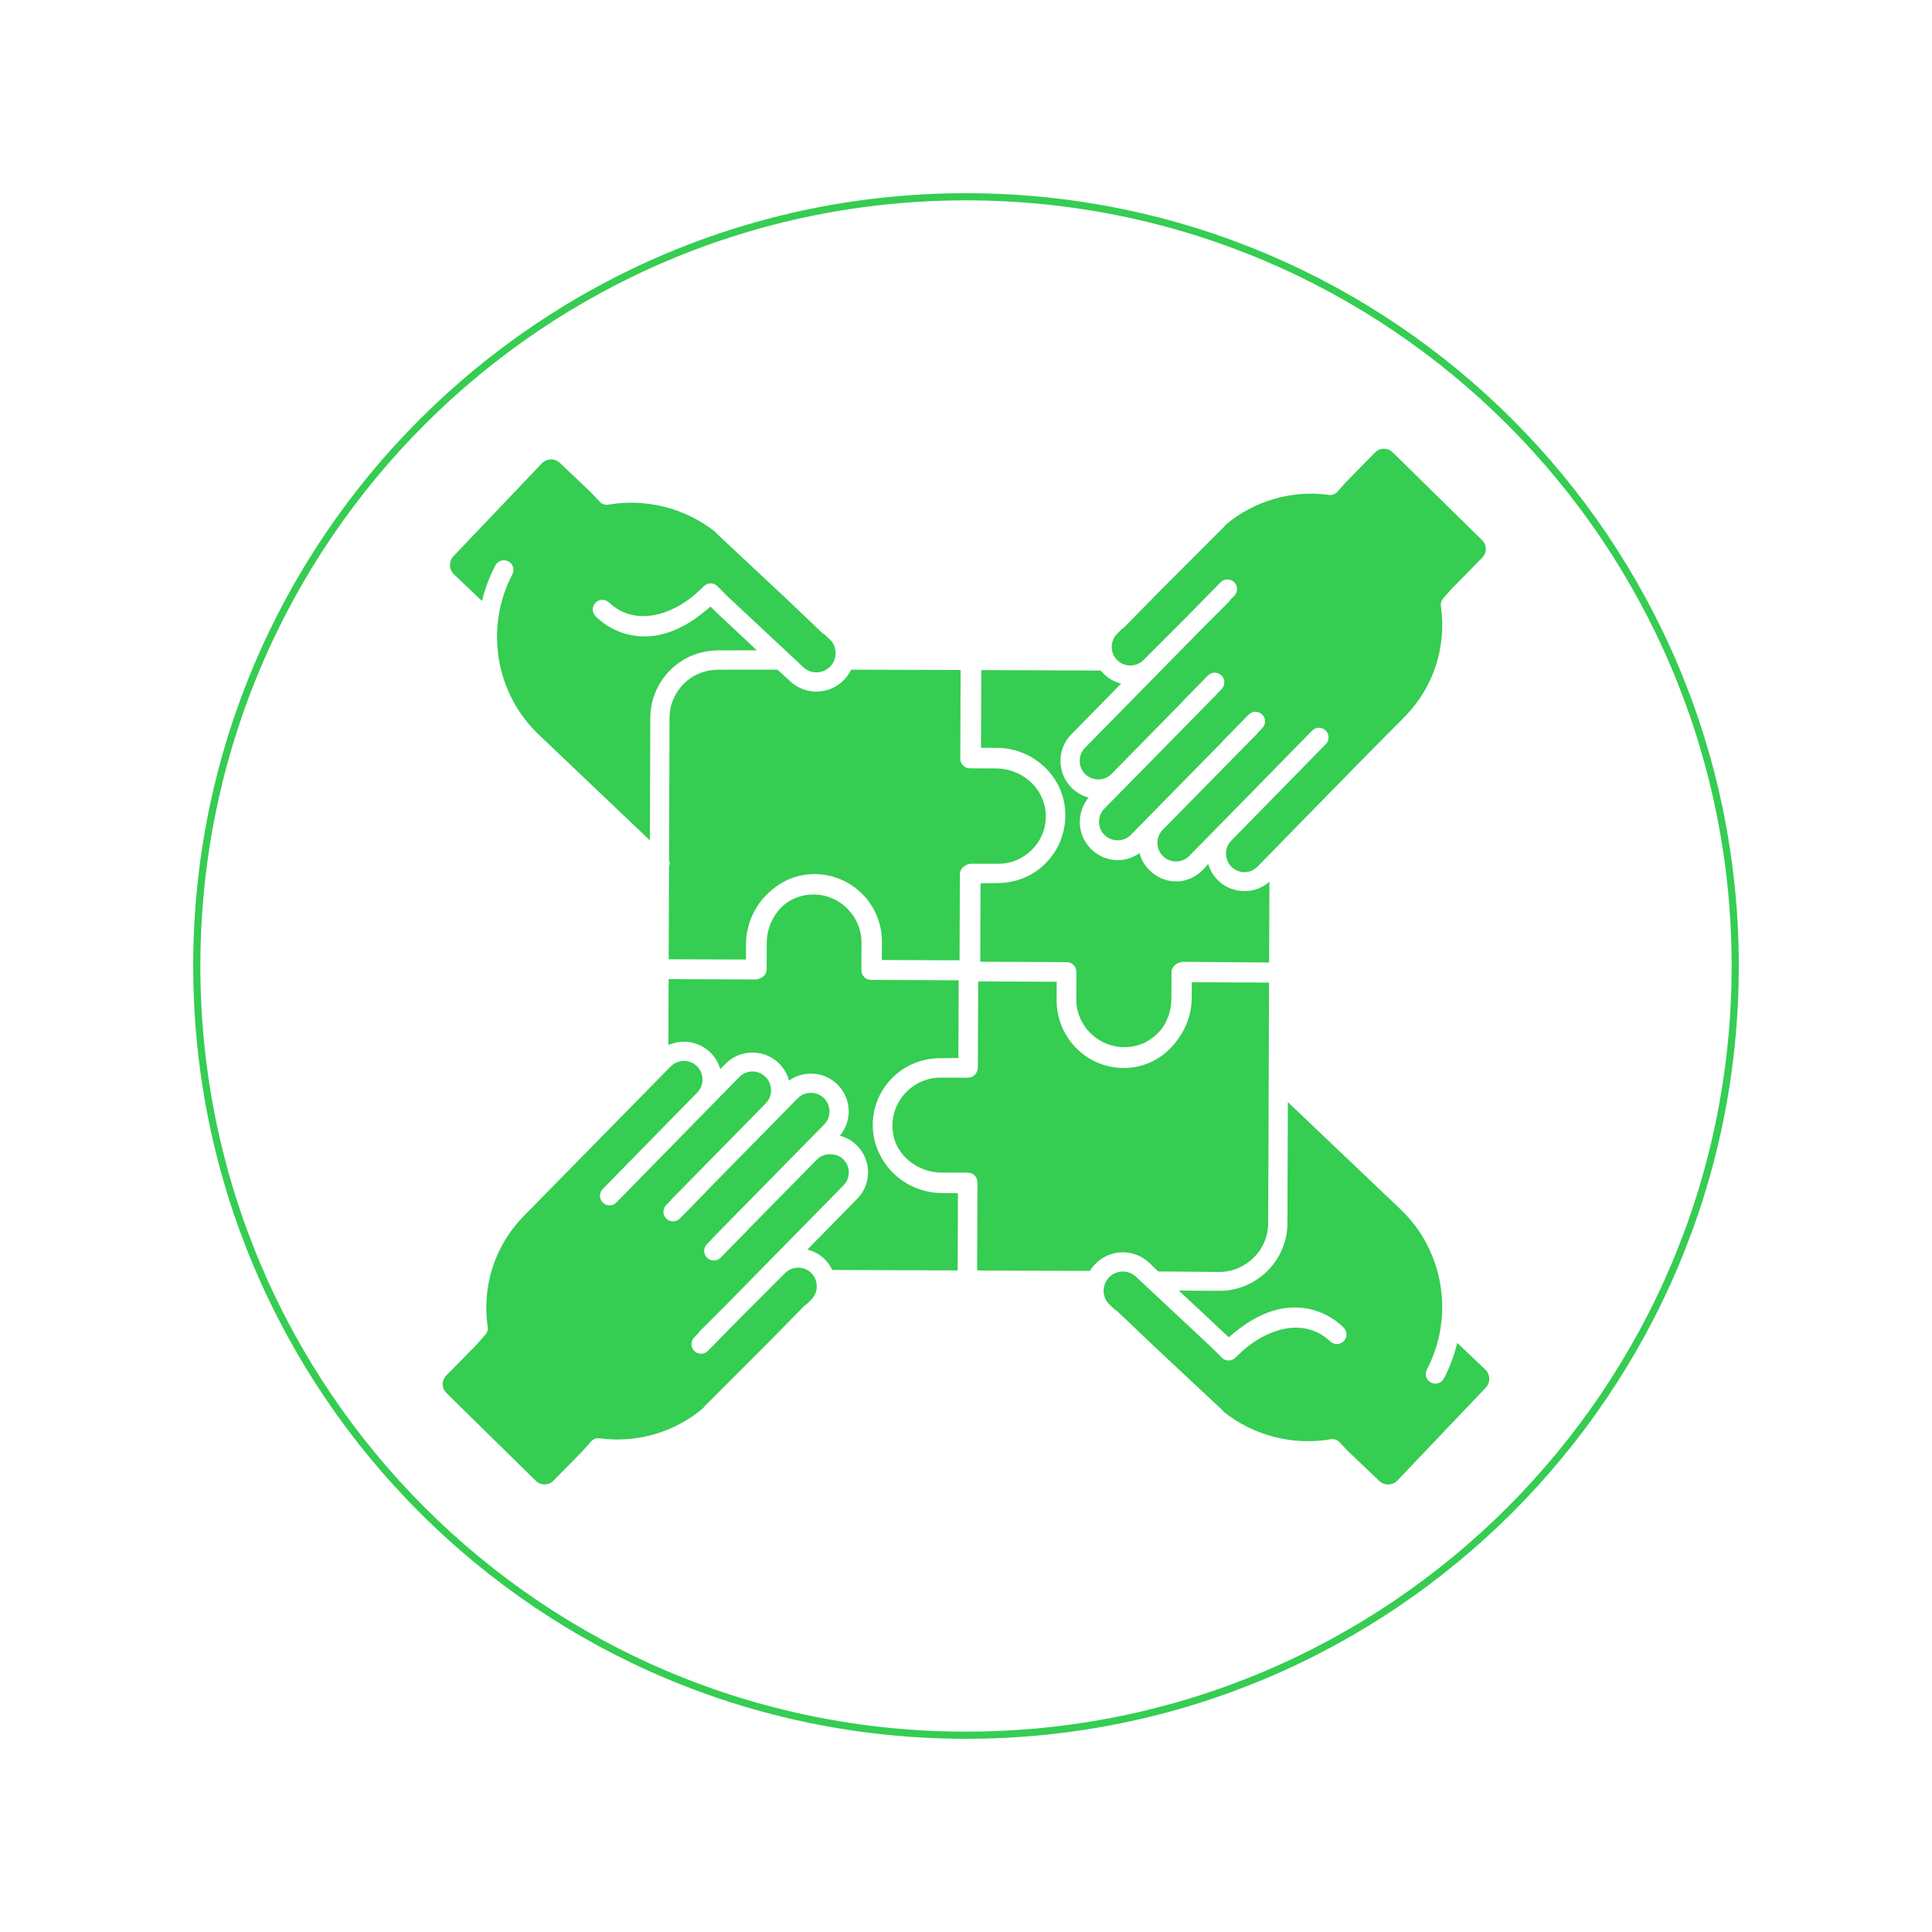
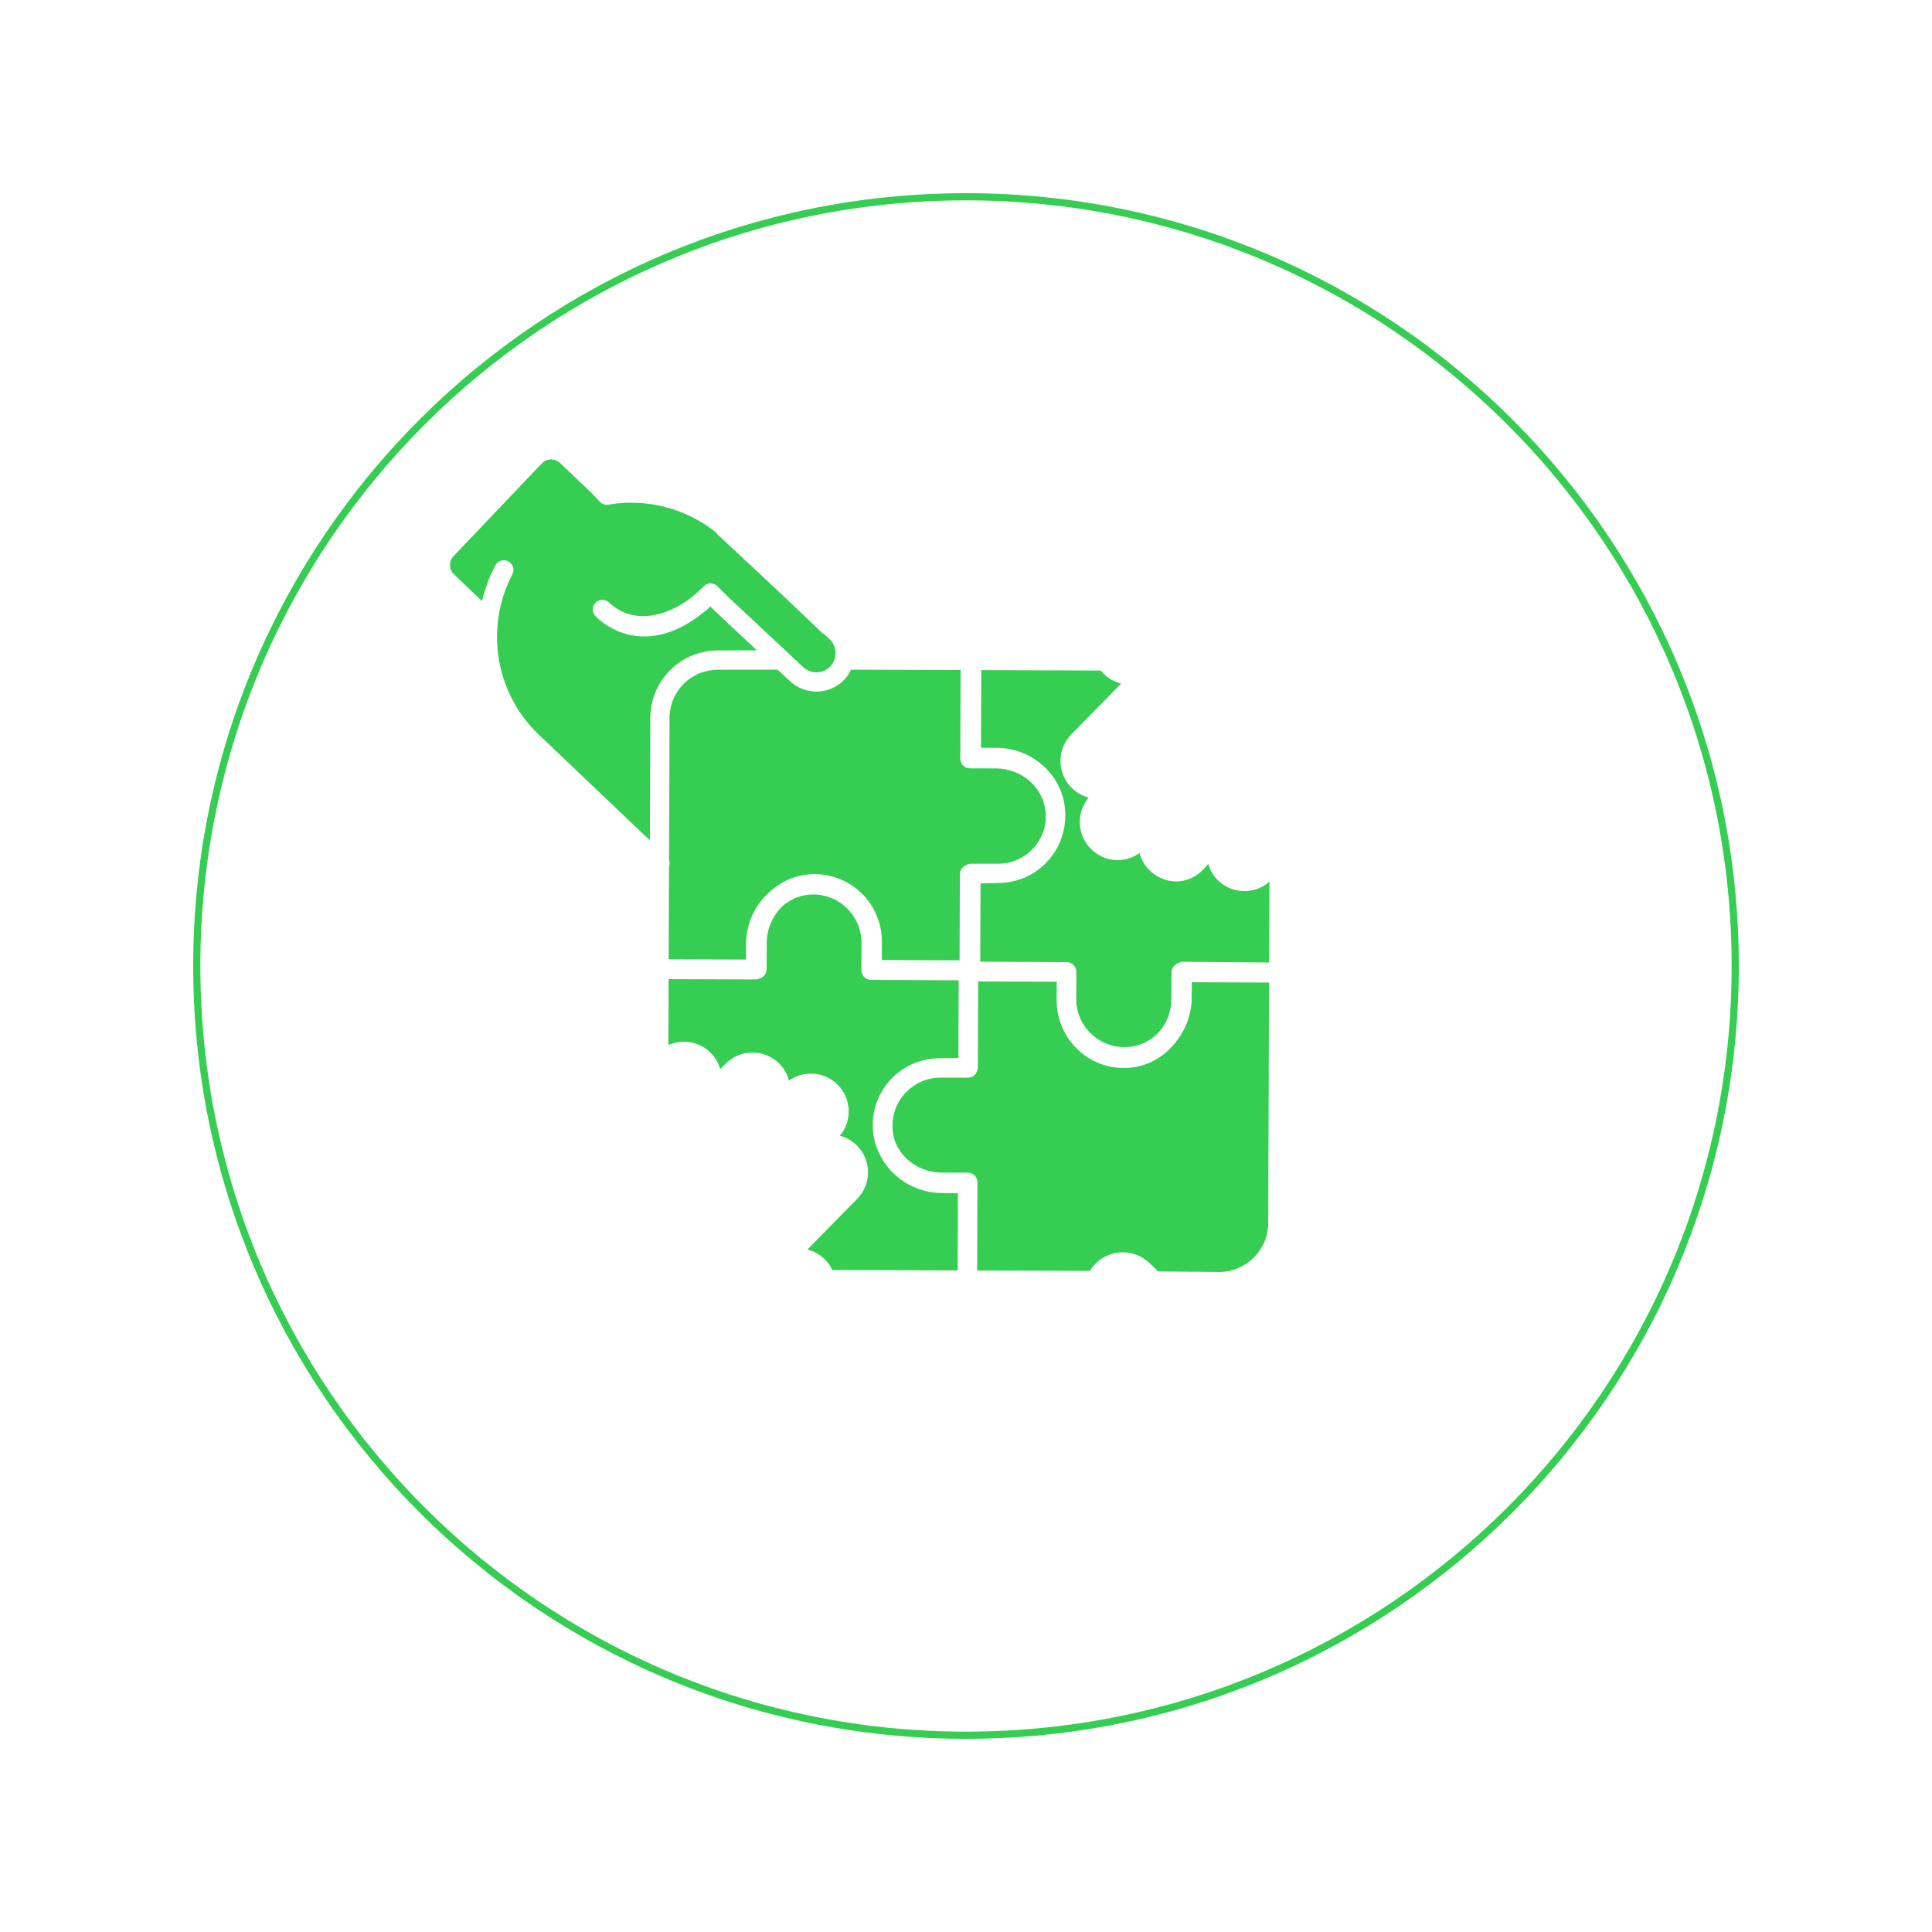
<svg xmlns="http://www.w3.org/2000/svg" width="1080" zoomAndPan="magnify" viewBox="0 0 810 810" height="1080" preserveAspectRatio="xMidYMid meet" version="1.0">
  <defs>
    <clipPath id="88cbf31e0f">
-       <path d="M 462.633 462 L 624.375 462 L 624.375 622.379 L 462.633 622.379 Z M 462.633 462 " clip-rule="nonzero" />
-     </clipPath>
+       </clipPath>
    <clipPath id="ab036c1b8e">
-       <path d="M 185.613 444.777 L 355.898 444.777 L 355.898 622.379 L 185.613 622.379 Z M 185.613 444.777 " clip-rule="nonzero" />
-     </clipPath>
+       </clipPath>
    <clipPath id="1e37a7550b">
      <path d="M 81 81 L 729 81 L 729 729 L 81 729 Z M 81 81 " clip-rule="nonzero" />
    </clipPath>
    <clipPath id="fb174d6b50">
      <path d="M 405 81 C 226.059 81 81 226.059 81 405 C 81 583.941 226.059 729 405 729 C 583.941 729 729 583.941 729 405 C 729 226.059 583.941 81 405 81 Z M 405 81 " clip-rule="nonzero" />
    </clipPath>
  </defs>
  <path fill="#35cd52" d="M 394.918 500.199 C 383.344 500.16 373.066 493.301 368.559 483.402 C 367.434 481.059 366.633 478.543 366.227 475.895 C 364.98 467.754 367.344 459.621 372.707 453.398 C 378.102 447.141 385.906 443.66 394.129 443.66 C 394.164 443.66 394.195 443.66 394.23 443.66 L 401.816 443.582 L 401.938 410.988 L 365.16 410.832 C 362.934 410.824 361.137 408.996 361.145 406.77 L 361.188 395.273 C 361.207 389.398 358.641 383.801 354.148 379.93 C 349.613 376.016 343.836 374.359 337.875 375.266 C 334.426 375.789 331.289 377.266 328.66 379.395 C 324.273 383.25 321.484 389.031 321.461 395.359 L 321.422 406.355 C 321.418 408.148 320.23 409.652 318.609 410.172 C 318.043 410.465 317.418 410.645 316.77 410.645 C 316.766 410.645 316.762 410.645 316.754 410.645 L 280.32 410.508 L 280.219 438.16 C 286.012 435.559 293.055 436.578 297.852 441.289 C 299.875 443.277 301.242 445.684 301.969 448.238 L 304.16 446.023 C 307.121 443.008 311.094 441.305 315.34 441.305 C 315.387 441.305 315.438 441.305 315.488 441.305 C 319.68 441.305 323.621 442.895 326.602 445.82 C 328.656 447.84 330.074 450.324 330.793 453.051 C 333.414 451.191 336.531 450.156 339.828 450.125 C 344.086 450.051 348.074 451.695 351.09 454.656 C 357.035 460.496 357.387 469.895 352.113 476.168 C 354.758 476.859 357.191 478.207 359.191 480.168 C 365.434 486.297 365.527 496.363 359.398 502.609 L 338.488 523.902 C 341.262 524.586 343.809 525.988 345.871 528.055 C 347.164 529.344 348.188 530.832 348.957 532.441 L 401.5 532.629 L 401.617 500.227 L 394.918 500.199 " fill-opacity="1" fill-rule="nonzero" />
  <path fill="#35cd52" d="M 481.762 529.375 L 485.566 533.059 L 511.152 533.277 C 511.176 533.277 511.203 533.277 511.227 533.277 C 516.672 533.277 521.793 531.051 525.656 527.234 C 529.531 523.406 531.676 518.242 531.695 512.812 L 532.059 411.949 L 499.656 411.816 L 499.633 418.352 C 499.609 424.82 497.441 430.875 493.809 435.75 C 489.52 441.895 482.984 446.277 475.418 447.441 C 473.992 447.66 472.562 447.77 471.145 447.77 C 464.488 447.77 458.012 445.395 452.898 440.992 C 446.582 435.555 442.977 427.664 443.004 419.344 L 443.031 411.602 L 410.105 411.48 L 409.973 447.535 C 409.973 448.105 409.844 448.656 409.613 449.168 C 409.055 450.723 407.586 451.844 405.82 451.832 L 394.359 451.793 C 388.539 451.77 382.949 454.324 379.086 458.801 C 375.168 463.344 373.512 469.133 374.418 475.105 C 374.68 476.844 375.191 478.5 375.895 480.055 C 379.227 486.883 386.547 491.586 394.789 491.617 L 405.785 491.652 C 406.855 491.656 407.879 492.086 408.629 492.844 C 409.387 493.602 409.805 494.629 409.801 495.699 L 409.668 532.66 L 456.949 532.828 C 457.52 531.883 458.195 530.98 458.977 530.141 C 465.051 523.648 475.273 523.305 481.762 529.375 " fill-opacity="1" fill-rule="nonzero" />
  <path fill="#35cd52" d="M 356.836 280.754 C 356.133 282.234 355.207 283.617 354.059 284.848 C 350.887 288.234 346.586 289.949 342.277 289.949 C 338.332 289.949 334.375 288.512 331.273 285.609 L 325.961 280.75 L 301.258 280.77 C 301.23 280.77 301.207 280.77 301.18 280.77 C 295.742 280.77 290.621 282.773 286.758 286.605 C 282.879 290.461 280.73 295.539 280.711 301.004 L 280.496 360.586 C 280.836 361.504 280.844 362.508 280.488 363.426 L 280.348 402.18 L 312.754 402.297 L 312.773 395.832 C 312.809 386.746 317.023 378.461 323.602 373.125 C 327.418 369.844 332.086 367.582 337.23 366.797 C 345.398 365.551 353.668 367.922 359.906 373.297 C 366.188 378.715 369.773 386.551 369.746 394.801 L 369.719 402.496 L 402.301 402.613 L 402.434 366.492 C 402.438 364.914 403.355 363.586 404.672 362.93 C 405.363 362.414 406.199 362.133 407.074 362.133 C 407.078 362.133 407.082 362.133 407.086 362.133 L 418.5 362.133 C 418.523 362.133 418.547 362.133 418.574 362.133 C 424.324 362.133 429.812 359.602 433.637 355.172 C 435.57 352.934 436.965 350.324 437.773 347.539 C 438.484 344.879 438.645 342.062 438.211 339.203 C 436.738 329.527 427.887 322.207 417.617 322.168 L 406.625 322.129 C 405.555 322.125 404.531 321.699 403.777 320.938 C 403.023 320.18 402.602 319.152 402.605 318.086 L 402.742 280.918 L 356.836 280.754 " fill-opacity="1" fill-rule="nonzero" />
  <path fill="#35cd52" d="M 281.078 280.875 C 286.461 275.527 293.598 272.684 301.18 272.684 C 301.215 272.684 301.25 272.684 301.285 272.684 L 317.309 272.648 L 299.582 256.02 C 299.551 255.992 299.52 255.938 299.488 255.906 L 297.887 254.297 C 296.863 255.219 295.801 256.094 294.711 256.938 C 286.52 263.504 278.293 266.828 270.172 266.828 C 269.902 266.828 269.637 266.824 269.367 266.816 C 257.109 266.484 249.852 258.539 249.551 258.199 C 249.492 258.137 249.453 258.066 249.402 258 C 249.316 257.891 249.234 257.785 249.16 257.668 C 249.09 257.559 249.027 257.441 248.969 257.324 C 248.91 257.207 248.852 257.09 248.805 256.969 C 248.758 256.844 248.719 256.719 248.684 256.59 C 248.648 256.469 248.617 256.348 248.594 256.223 C 248.574 256.09 248.559 255.961 248.547 255.828 C 248.539 255.703 248.531 255.578 248.531 255.453 C 248.535 255.324 248.547 255.195 248.562 255.062 C 248.574 254.938 248.594 254.812 248.617 254.684 C 248.645 254.559 248.68 254.434 248.719 254.309 C 248.758 254.188 248.797 254.062 248.848 253.945 C 248.902 253.82 248.961 253.707 249.027 253.586 C 249.09 253.473 249.152 253.363 249.227 253.258 C 249.305 253.141 249.391 253.031 249.484 252.922 C 249.535 252.859 249.574 252.793 249.633 252.73 C 249.668 252.691 249.715 252.664 249.754 252.629 C 249.793 252.59 249.82 252.547 249.863 252.508 C 249.926 252.449 249.996 252.414 250.059 252.359 C 250.168 252.277 250.277 252.191 250.395 252.117 C 250.504 252.047 250.617 251.988 250.73 251.93 C 250.852 251.867 250.973 251.812 251.098 251.762 C 251.215 251.715 251.34 251.676 251.461 251.645 C 251.59 251.609 251.711 251.578 251.84 251.555 C 251.969 251.531 252.094 251.52 252.219 251.508 C 252.352 251.496 252.48 251.488 252.609 251.488 C 252.734 251.492 252.859 251.504 252.984 251.516 C 253.117 251.531 253.246 251.547 253.375 251.574 C 253.5 251.602 253.621 251.637 253.742 251.676 C 253.867 251.711 253.988 251.754 254.113 251.805 C 254.234 251.855 254.352 251.918 254.469 251.98 C 254.582 252.043 254.691 252.105 254.801 252.176 C 254.914 252.254 255.023 252.344 255.133 252.438 C 255.199 252.492 255.27 252.531 255.332 252.59 C 265.043 261.832 278.863 258.895 289.574 250.715 C 291.395 249.262 293.227 247.621 295.07 245.773 C 295.152 245.691 295.246 245.633 295.336 245.559 C 295.441 245.469 295.543 245.371 295.66 245.293 C 295.781 245.211 295.906 245.152 296.035 245.082 C 296.141 245.027 296.246 244.961 296.355 244.914 C 296.496 244.855 296.641 244.82 296.781 244.777 C 296.891 244.746 297 244.703 297.113 244.68 C 297.266 244.648 297.422 244.641 297.578 244.625 C 297.676 244.617 297.773 244.594 297.871 244.594 C 297.879 244.594 297.891 244.594 297.898 244.594 C 298.156 244.594 298.41 244.617 298.664 244.664 C 298.672 244.664 298.676 244.664 298.68 244.664 C 298.941 244.715 299.195 244.789 299.445 244.891 C 299.484 244.906 299.52 244.934 299.555 244.949 C 299.758 245.039 299.957 245.137 300.145 245.258 C 300.305 245.363 300.449 245.496 300.594 245.625 C 300.652 245.68 300.719 245.715 300.773 245.773 C 300.773 245.773 300.773 245.773 300.777 245.777 L 305.137 250.129 L 336.781 279.719 C 340.027 282.754 345.133 282.586 348.168 279.34 C 349.629 277.777 350.395 275.727 350.32 273.566 C 350.25 271.406 349.348 269.414 347.785 267.953 L 345.637 265.941 C 345.277 265.766 344.93 265.547 344.625 265.258 L 328.582 249.988 L 300.562 223.789 C 300.32 223.559 300.125 223.309 299.953 223.043 C 287.473 213.102 271.039 208.836 255.074 211.57 C 253.738 211.805 252.387 211.348 251.461 210.367 L 247.848 206.539 L 234.773 194.094 C 232.621 192.047 229.207 192.129 227.16 194.281 L 190.141 233.184 C 189.148 234.223 188.625 235.59 188.66 237.027 C 188.695 238.465 189.289 239.805 190.328 240.797 L 202.086 251.98 C 203.305 246.867 205.16 241.852 207.676 237.051 C 208.711 235.078 211.148 234.32 213.121 235.355 C 215.09 236.387 215.852 238.824 214.816 240.797 C 203.141 263.055 207.672 290.672 225.832 307.953 L 272.465 352.328 L 272.648 300.973 C 272.676 293.352 275.668 286.242 281.078 280.875 " fill-opacity="1" fill-rule="nonzero" />
  <g clip-path="url(#88cbf31e0f)">
-     <path fill="#35cd52" d="M 531.324 532.898 C 525.941 538.215 518.809 541.195 511.23 541.195 C 511.191 541.195 511.16 541.195 511.125 541.195 L 494.223 541.078 L 513.453 559.039 C 513.488 559.07 513.516 559.086 513.547 559.117 L 515.148 560.707 C 516.504 559.477 517.91 558.328 519.348 557.266 C 527.469 551.023 535.621 547.969 543.672 548.172 C 555.926 548.504 563.184 556.449 563.488 556.785 C 563.543 556.848 563.578 556.918 563.629 556.98 C 563.719 557.094 563.801 557.203 563.879 557.32 C 563.949 557.43 564.008 557.543 564.066 557.656 C 564.125 557.777 564.184 557.898 564.234 558.02 C 564.277 558.145 564.316 558.266 564.352 558.391 C 564.387 558.516 564.418 558.641 564.441 558.766 C 564.465 558.895 564.477 559.023 564.488 559.152 C 564.5 559.281 564.504 559.406 564.504 559.535 C 564.504 559.664 564.492 559.789 564.477 559.918 C 564.461 560.047 564.445 560.176 564.418 560.305 C 564.391 560.43 564.355 560.551 564.32 560.676 C 564.277 560.801 564.238 560.922 564.188 561.043 C 564.137 561.164 564.074 561.281 564.012 561.398 C 563.949 561.512 563.887 561.625 563.809 561.734 C 563.73 561.848 563.645 561.953 563.559 562.059 C 563.504 562.125 563.465 562.195 563.402 562.254 C 563.367 562.297 563.324 562.324 563.281 562.359 C 563.242 562.398 563.215 562.441 563.176 562.477 C 563.113 562.535 563.039 562.574 562.977 562.625 C 562.867 562.711 562.762 562.793 562.645 562.863 C 562.527 562.938 562.414 563 562.293 563.059 C 562.18 563.117 562.066 563.176 561.949 563.219 C 561.816 563.27 561.688 563.309 561.559 563.348 C 561.441 563.379 561.324 563.41 561.207 563.43 C 561.07 563.453 560.934 563.469 560.797 563.48 C 560.676 563.488 560.559 563.496 560.441 563.496 C 560.305 563.492 560.168 563.48 560.035 563.465 C 559.914 563.453 559.793 563.438 559.672 563.41 C 559.539 563.387 559.41 563.348 559.281 563.309 C 559.164 563.27 559.047 563.23 558.926 563.184 C 558.805 563.129 558.684 563.066 558.566 563.004 C 558.453 562.941 558.344 562.879 558.234 562.809 C 558.121 562.73 558.016 562.645 557.906 562.551 C 557.844 562.496 557.77 562.457 557.707 562.398 C 551.141 556.148 543.559 556.098 538.359 557.148 C 533.312 558.172 528.062 560.727 523.32 564.383 C 521.547 565.812 519.762 567.414 517.965 569.211 C 517.875 569.301 517.777 569.367 517.684 569.445 C 517.582 569.527 517.488 569.617 517.383 569.691 C 517.254 569.777 517.113 569.844 516.977 569.918 C 516.879 569.969 516.785 570.027 516.684 570.07 C 516.539 570.133 516.387 570.172 516.234 570.215 C 516.133 570.246 516.031 570.285 515.93 570.309 C 515.77 570.34 515.609 570.348 515.441 570.363 C 515.352 570.371 515.262 570.391 515.168 570.395 C 515.156 570.395 515.148 570.391 515.141 570.391 C 515.133 570.391 515.121 570.395 515.113 570.395 C 514.086 570.395 513.055 570 512.266 569.215 C 512.262 569.215 512.262 569.211 512.262 569.211 L 507.898 564.859 L 476.258 535.266 C 473.012 532.23 467.902 532.402 464.871 535.645 C 461.832 538.891 462.004 544 465.25 547.035 L 467.402 549.047 C 467.762 549.223 468.105 549.438 468.41 549.727 L 484.465 565.004 L 512.473 591.199 C 512.715 591.426 512.91 591.68 513.086 591.945 C 525.562 601.883 541.996 606.152 557.961 603.414 C 559.297 603.188 560.648 603.641 561.574 604.621 L 565.188 608.449 L 578.266 620.895 C 579.309 621.883 580.668 622.406 582.113 622.375 C 583.551 622.34 584.887 621.746 585.879 620.703 L 622.895 581.805 C 624.941 579.652 624.859 576.238 622.707 574.191 L 610.949 563.004 C 609.734 568.117 607.879 573.137 605.363 577.934 C 604.641 579.309 603.238 580.094 601.785 580.094 C 601.152 580.094 600.516 579.945 599.914 579.633 C 597.945 578.598 597.188 576.16 598.219 574.191 C 609.895 551.93 605.363 524.316 587.203 507.035 L 539.941 462.055 L 539.762 512.805 C 539.734 520.398 536.738 527.551 531.324 532.898 " fill-opacity="1" fill-rule="nonzero" />
-   </g>
-   <path fill="#35cd52" d="M 513.117 220.922 L 486.586 247.465 L 471.367 262.961 C 471.078 263.254 470.742 263.477 470.395 263.664 L 468.363 265.703 C 465.887 268.176 465.426 271.914 466.977 274.859 C 466.984 274.871 466.988 274.879 466.996 274.887 C 467.352 275.555 467.805 276.18 468.367 276.738 C 471.406 279.781 476.363 279.781 479.406 276.738 L 497.883 258.25 L 506.824 249.141 L 511.734 244.129 C 513.293 242.539 515.844 242.516 517.438 244.07 C 519.027 245.629 519.051 248.184 517.496 249.773 L 515.773 251.527 C 515.602 251.832 515.398 252.125 515.141 252.387 L 503.625 263.902 L 454.891 313.535 C 453.441 315.012 452.652 316.98 452.672 319.074 C 452.691 321.168 453.516 323.121 454.996 324.57 C 456.473 326.023 458.445 326.781 460.535 326.793 C 462.539 326.773 464.414 326.008 465.844 324.648 L 495.324 294.629 C 495.449 294.457 495.578 294.281 495.73 294.121 L 506.402 283.23 C 507.957 281.641 510.508 281.613 512.098 283.172 C 513.691 284.73 513.719 287.285 512.16 288.875 L 510.512 290.555 C 510.367 290.781 510.195 290.996 510 291.195 L 483.613 318.062 C 483.594 318.078 483.586 318.102 483.566 318.121 L 471.789 330.117 C 471.73 330.18 471.66 330.23 471.602 330.289 L 462.996 339.051 C 459.98 342.117 460.027 347.07 463.094 350.086 C 464.574 351.539 466.535 352.312 468.637 352.312 C 470.73 352.293 472.68 351.465 474.137 349.988 L 512.391 311.035 C 512.52 310.859 512.648 310.684 512.801 310.523 L 523.473 299.637 C 525.031 298.043 527.582 298.02 529.172 299.578 C 530.766 301.137 530.789 303.688 529.23 305.277 L 527.586 306.957 C 527.438 307.184 527.27 307.402 527.074 307.598 L 487.488 347.898 C 487.488 347.898 487.488 347.898 487.484 347.898 C 484.469 350.969 484.516 355.922 487.586 358.941 C 490.656 361.957 495.605 361.91 498.625 358.84 L 516.695 340.426 L 550.098 306.34 C 551.656 304.746 554.207 304.727 555.797 306.281 C 557.387 307.84 557.414 310.391 555.855 311.984 L 522.617 345.902 L 522.473 346.051 L 516.238 352.414 C 513.223 355.484 513.266 360.438 516.336 363.453 C 517.812 364.906 519.762 365.668 521.875 365.676 C 523.969 365.656 525.922 364.656 527.375 363.176 L 571.738 317.828 L 588.914 300.52 C 601.027 288.191 606.555 271.312 604.09 254.055 C 603.918 252.883 604.277 251.742 605.059 250.855 L 608.785 246.668 C 608.836 246.617 608.879 246.578 608.93 246.527 L 621.438 233.797 C 622.41 232.809 622.938 231.504 622.926 230.117 C 622.91 228.73 622.363 227.434 621.375 226.465 L 583.859 189.617 C 581.82 187.613 578.527 187.645 576.523 189.684 L 564.137 202.297 L 560.73 206.16 C 559.84 207.172 558.5 207.668 557.16 207.488 C 541.473 205.336 525.559 210.047 513.695 220.164 C 513.535 220.434 513.348 220.688 513.117 220.922 " fill-opacity="1" fill-rule="nonzero" />
+     </g>
  <path fill="#35cd52" d="M 446.328 337.508 C 447.035 342.223 446.562 346.953 445.027 351.32 C 443.875 354.742 442.07 357.766 439.656 360.566 C 434.262 366.816 426.477 370.219 418.281 370.219 C 418.246 370.219 418.211 370.219 418.18 370.219 L 411.09 370.371 L 410.973 403.203 L 447.246 403.375 C 448.316 403.379 449.34 403.832 450.094 404.59 C 450.848 405.348 451.266 406.387 451.266 407.457 L 451.223 418.895 C 451.203 424.707 453.746 430.254 458.207 434.105 C 462.688 437.969 468.637 439.672 474.535 438.785 C 479.773 437.992 484.309 435.035 487.387 430.883 C 489.715 427.438 491.09 423.242 491.105 418.777 L 491.145 407.738 C 491.148 406.668 491.578 405.645 492.336 404.891 C 492.914 404.312 493.656 403.758 494.453 403.613 C 494.828 403.496 495.223 403.234 495.641 403.234 C 495.645 403.234 495.648 403.234 495.652 403.234 L 532.09 403.547 L 532.211 369.68 C 529.371 372.156 525.773 373.586 521.949 373.586 C 521.898 373.586 521.848 373.586 521.801 373.586 C 517.605 373.586 513.668 372.055 510.688 369.129 C 508.66 367.141 507.293 364.773 506.566 362.219 L 504.379 364.629 C 501.418 367.645 497.449 369.543 493.199 369.543 C 493.148 369.543 493.098 369.543 493.051 369.543 C 488.859 369.543 484.918 367.777 481.934 364.852 C 479.836 362.785 478.449 360.316 477.746 357.656 C 475.125 359.516 472.004 360.617 468.711 360.617 C 468.66 360.617 468.609 360.617 468.562 360.617 C 464.367 360.617 460.426 358.887 457.445 355.961 C 451.504 350.121 451.152 340.66 456.422 334.387 C 453.777 333.695 451.344 332.316 449.348 330.355 C 446.332 327.395 444.648 323.41 444.609 319.164 C 444.57 314.914 446.18 310.906 449.137 307.891 L 470.047 286.598 C 467.344 285.926 464.777 284.551 462.668 282.441 C 462.246 282.023 461.859 281.582 461.5 281.129 L 411.41 280.949 L 411.293 313.516 L 417.949 313.539 C 432.078 313.59 444.277 323.895 446.328 337.508 " fill-opacity="1" fill-rule="nonzero" />
  <g clip-path="url(#ab036c1b8e)">
    <path fill="#35cd52" d="M 232.012 620.809 L 244.398 608.199 L 247.805 604.336 C 248.699 603.324 250.035 602.828 251.375 603.008 C 267.062 605.156 282.977 600.449 294.84 590.332 C 295.004 590.062 295.188 589.809 295.422 589.574 L 321.965 563.012 L 337.168 547.535 C 337.461 547.238 337.793 547.016 338.145 546.824 L 340.176 544.793 C 341.641 543.328 342.445 541.367 342.445 539.273 C 342.445 538.602 342.352 537.945 342.191 537.312 C 342.184 537.289 342.176 537.266 342.172 537.242 C 341.824 535.934 341.148 534.734 340.172 533.754 C 337.129 530.711 332.176 530.715 329.133 533.758 L 310.672 552.23 L 301.395 561.676 L 296.801 566.363 C 296.012 567.172 294.969 567.574 293.922 567.574 C 292.902 567.574 291.887 567.191 291.102 566.426 C 289.512 564.863 289.484 562.312 291.043 560.723 L 292.762 558.969 C 292.938 558.664 293.137 558.371 293.398 558.109 L 304.918 546.582 L 353.645 496.961 C 356.66 493.891 356.613 489.047 353.543 486.031 C 352.082 484.598 350.145 483.922 348.078 483.922 C 348.051 483.922 348.027 483.922 348 483.922 C 345.988 483.922 344.113 484.602 342.68 485.973 L 313.211 515.918 C 313.09 516.098 312.961 516.242 312.805 516.402 L 302.137 527.277 C 301.348 528.082 300.301 528.48 299.258 528.48 C 298.238 528.48 297.219 528.094 296.438 527.324 C 294.844 525.766 294.82 523.211 296.379 521.621 L 298.023 519.941 C 298.168 519.715 298.34 519.5 298.535 519.301 L 324.93 492.43 C 324.945 492.41 324.953 492.391 324.969 492.375 L 336.75 480.375 C 336.809 480.316 336.875 480.266 336.934 480.207 L 345.539 471.445 C 346.992 469.965 347.781 468 347.762 465.906 C 347.742 463.812 346.918 461.859 345.441 460.406 C 342.371 457.391 337.418 457.438 334.402 460.508 L 326.805 468.242 C 326.805 468.242 326.805 468.242 326.801 468.246 L 296.148 499.449 C 296.023 499.633 295.891 499.809 295.734 499.969 L 285.062 510.859 C 284.273 511.664 283.23 512.07 282.184 512.07 C 281.168 512.07 280.148 511.684 279.363 510.918 C 277.773 509.359 277.746 506.805 279.305 505.215 L 280.949 503.539 C 281.098 503.312 281.27 503.094 281.465 502.895 L 321.055 462.59 C 322.504 461.113 323.289 459.145 323.273 457.055 C 323.254 454.961 322.43 452.953 320.953 451.5 C 319.488 450.066 317.551 449.219 315.484 449.219 C 315.461 449.219 315.434 449.219 315.41 449.219 C 313.316 449.219 311.363 450.121 309.914 451.598 L 292.316 469.555 L 258.441 504.141 C 257.652 504.945 256.605 505.359 255.562 505.359 C 254.543 505.359 253.523 504.977 252.742 504.211 C 251.148 502.652 251.125 500.102 252.684 498.512 L 285.918 464.59 C 285.918 464.59 285.918 464.59 285.922 464.59 L 286.133 464.375 L 292.297 458.082 C 295.316 455.008 295.27 450.055 292.203 447.039 C 289.133 444.027 284.18 444.07 281.164 447.141 L 258.477 470.238 L 219.621 509.797 C 207.512 522.125 201.98 539.094 204.449 556.348 C 204.617 557.52 204.262 558.707 203.477 559.594 L 199.75 563.805 C 199.703 563.855 199.656 563.906 199.609 563.957 L 187.098 576.691 C 185.094 578.73 185.121 582.023 187.164 584.031 L 224.676 620.875 C 226.715 622.879 230.008 622.852 232.012 620.809 " fill-opacity="1" fill-rule="nonzero" />
  </g>
  <g clip-path="url(#1e37a7550b)">
    <g clip-path="url(#fb174d6b50)">
      <path stroke-linecap="butt" transform="matrix(0.75, 0, 0, 0.75, 81, 81)" fill="none" stroke-linejoin="miter" d="M 432 -0 C 193.411 -0 0 193.411 0 432 C 0 670.589 193.411 864 432 864 C 670.589 864 864 670.589 864 432 C 864 193.411 670.589 -0 432 -0 Z M 432 -0 " stroke="#35cd52" stroke-width="8" stroke-opacity="1" stroke-miterlimit="4" />
    </g>
  </g>
</svg>